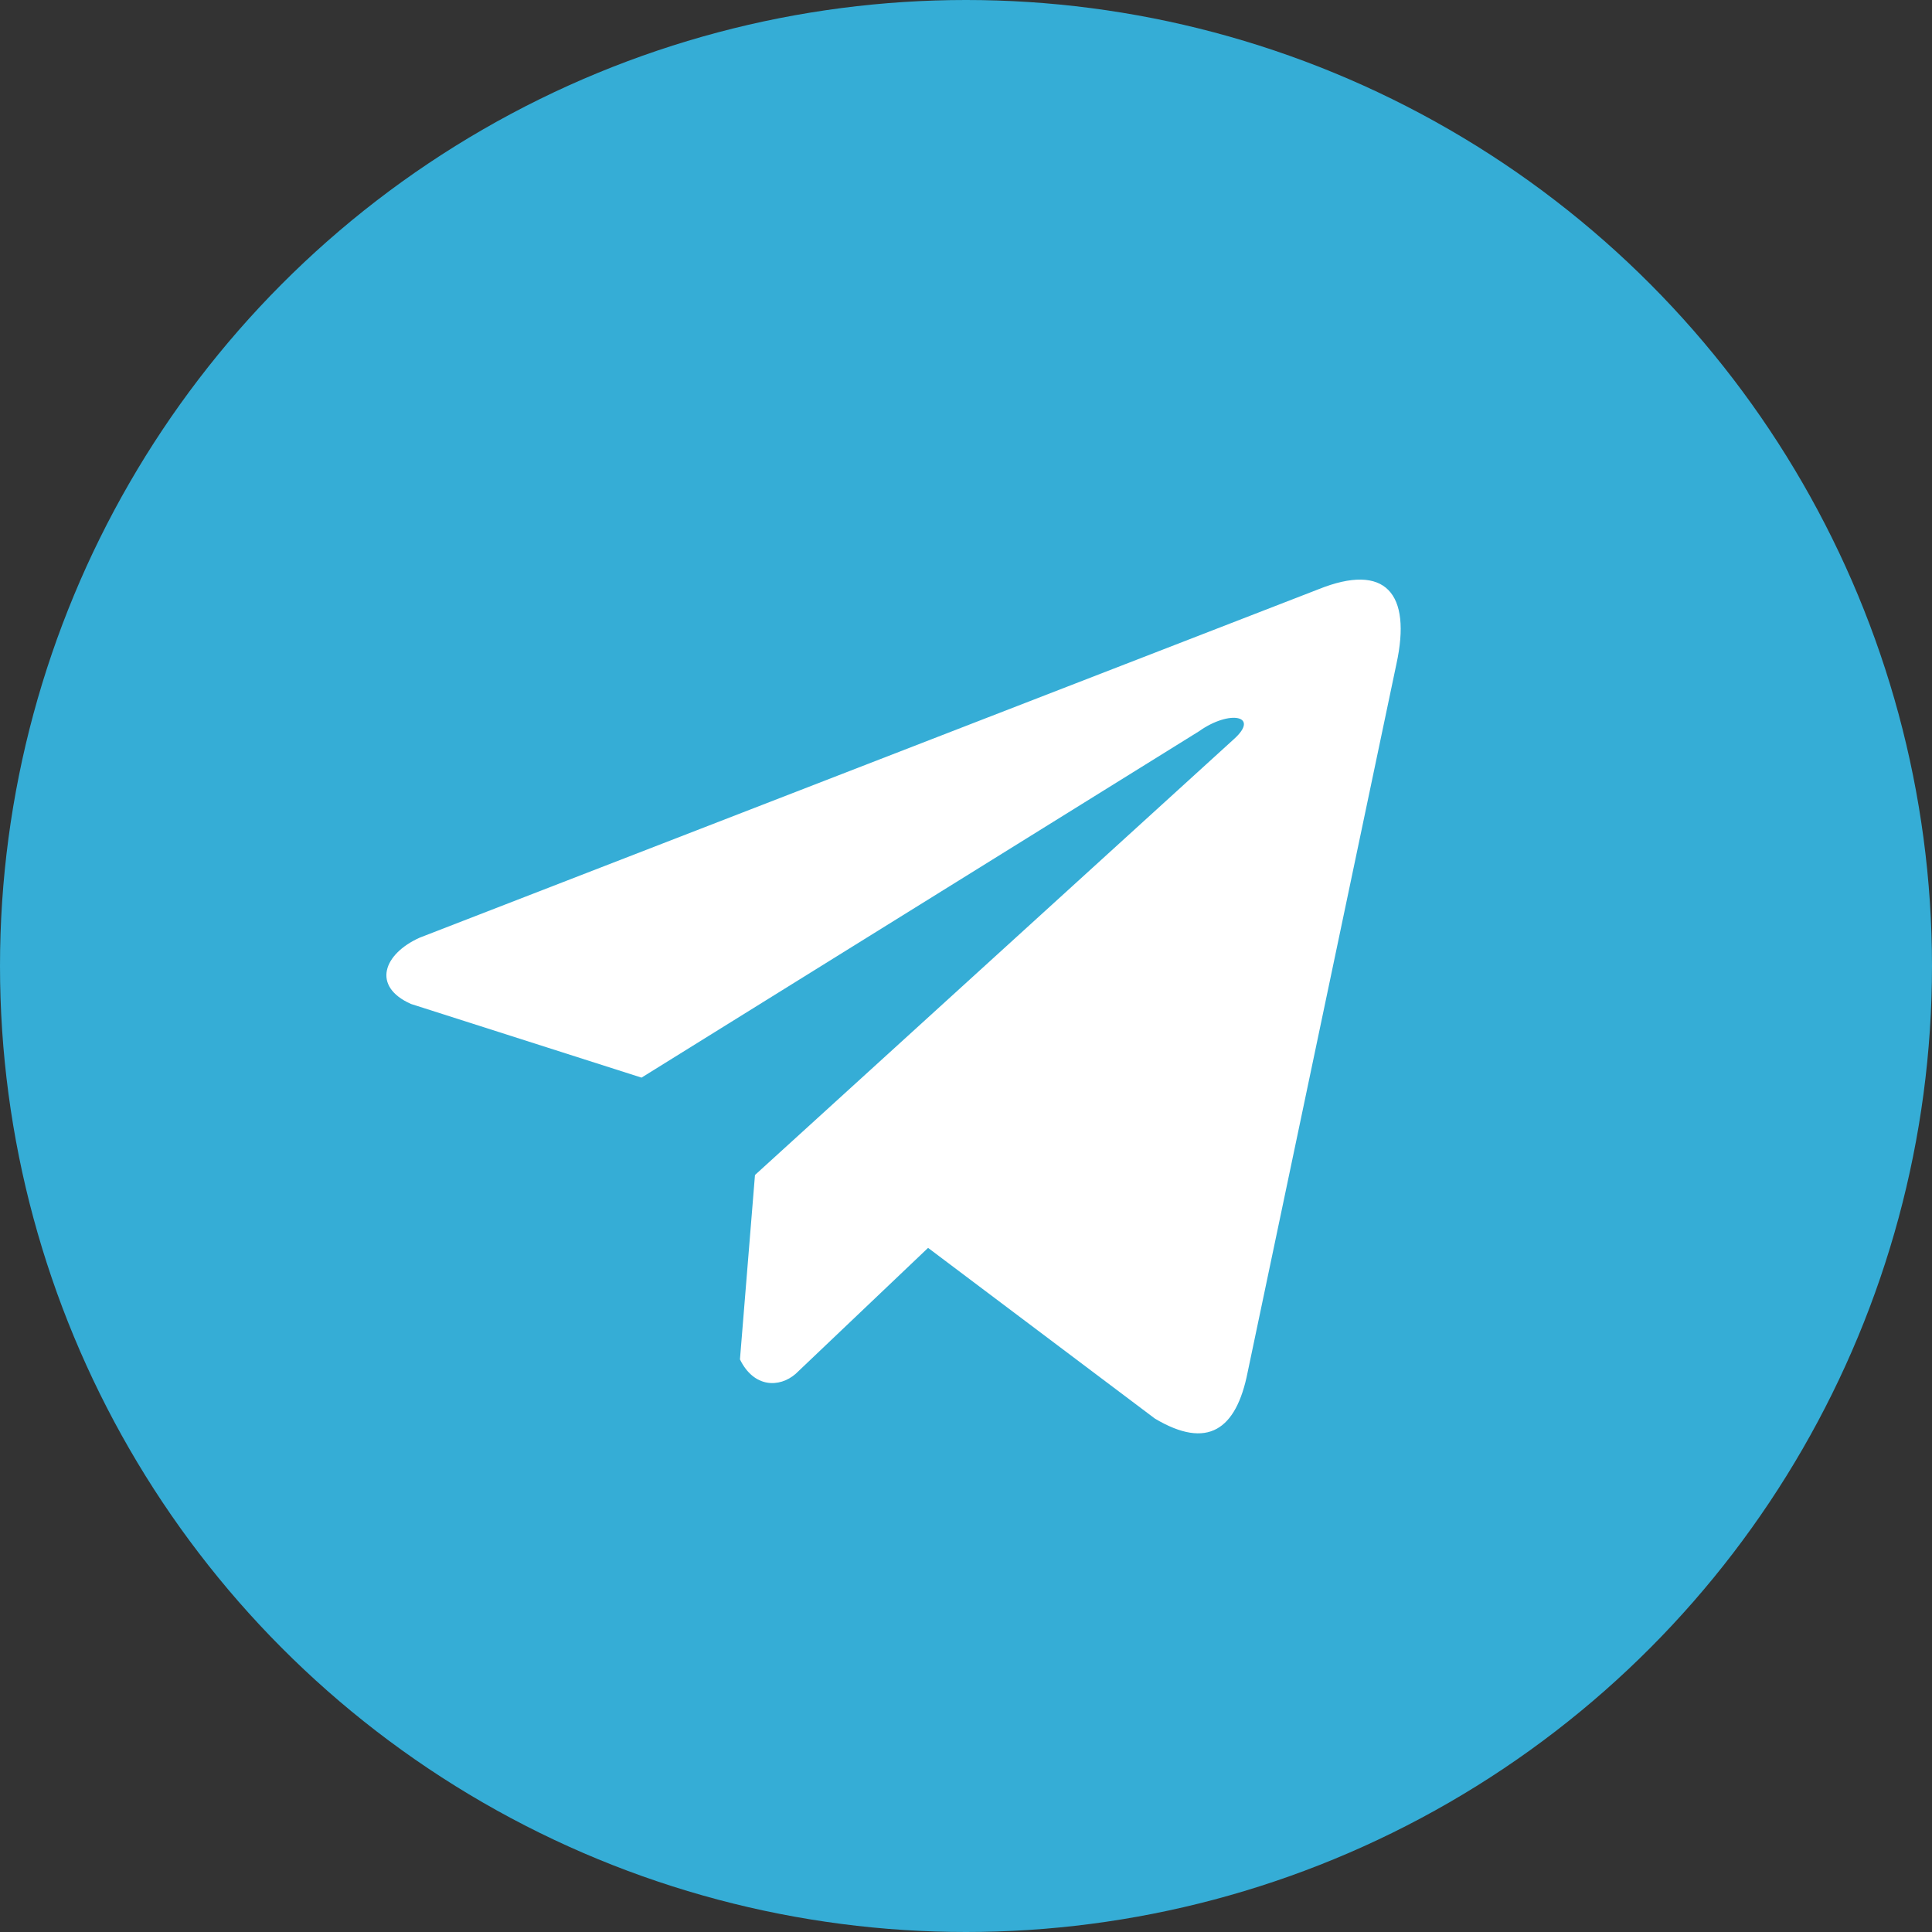
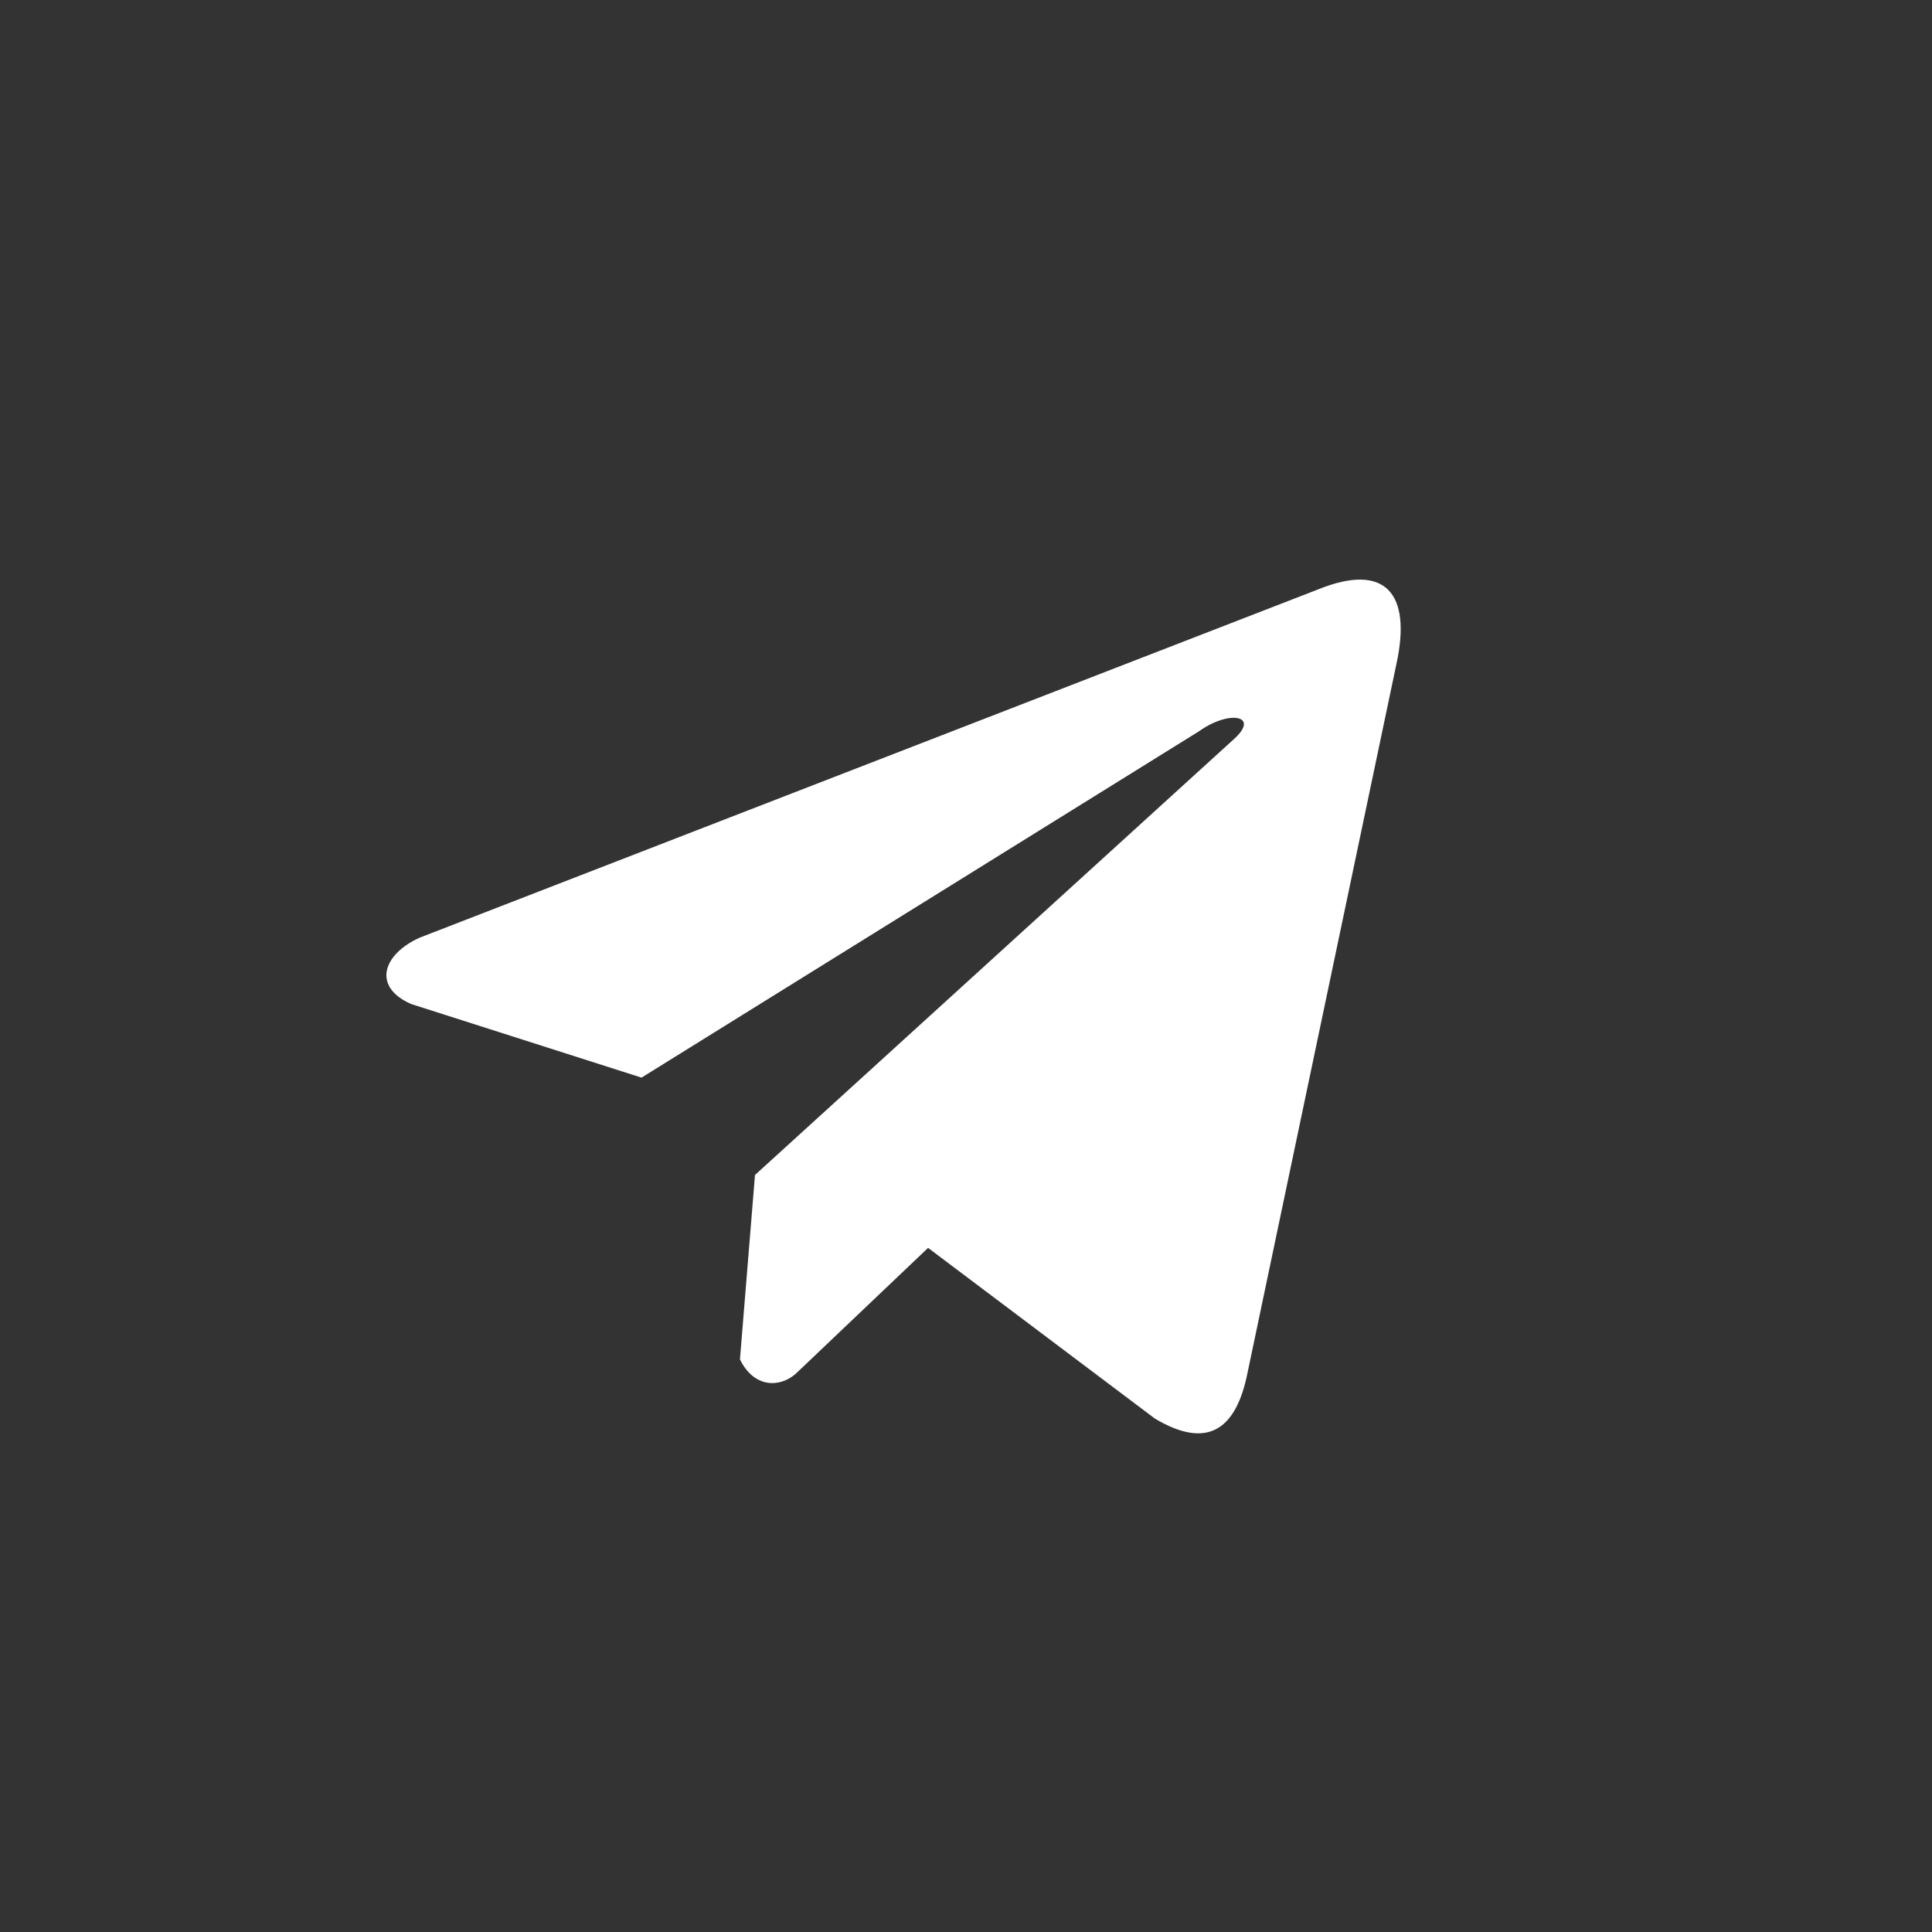
<svg xmlns="http://www.w3.org/2000/svg" width="40" height="40" viewBox="0 0 40 40" fill="none">
  <rect x="0" y="0" width="40" height="40" fill="#333333" stroke="none" />
-   <circle cx="20" cy="20" r="20" fill="#35ADD6" />
  <path d="M27.295 12.201L8.69 19.413C7.941 19.748 7.688 20.421 8.509 20.786L13.282 22.311L24.823 15.141C25.453 14.691 26.098 14.811 25.543 15.306L15.631 24.327L15.32 28.145C15.608 28.734 16.136 28.737 16.473 28.444L19.215 25.836L23.912 29.371C25.003 30.02 25.596 29.601 25.831 28.411L28.911 13.749C29.231 12.285 28.686 11.64 27.295 12.201Z" fill="white" />
</svg>